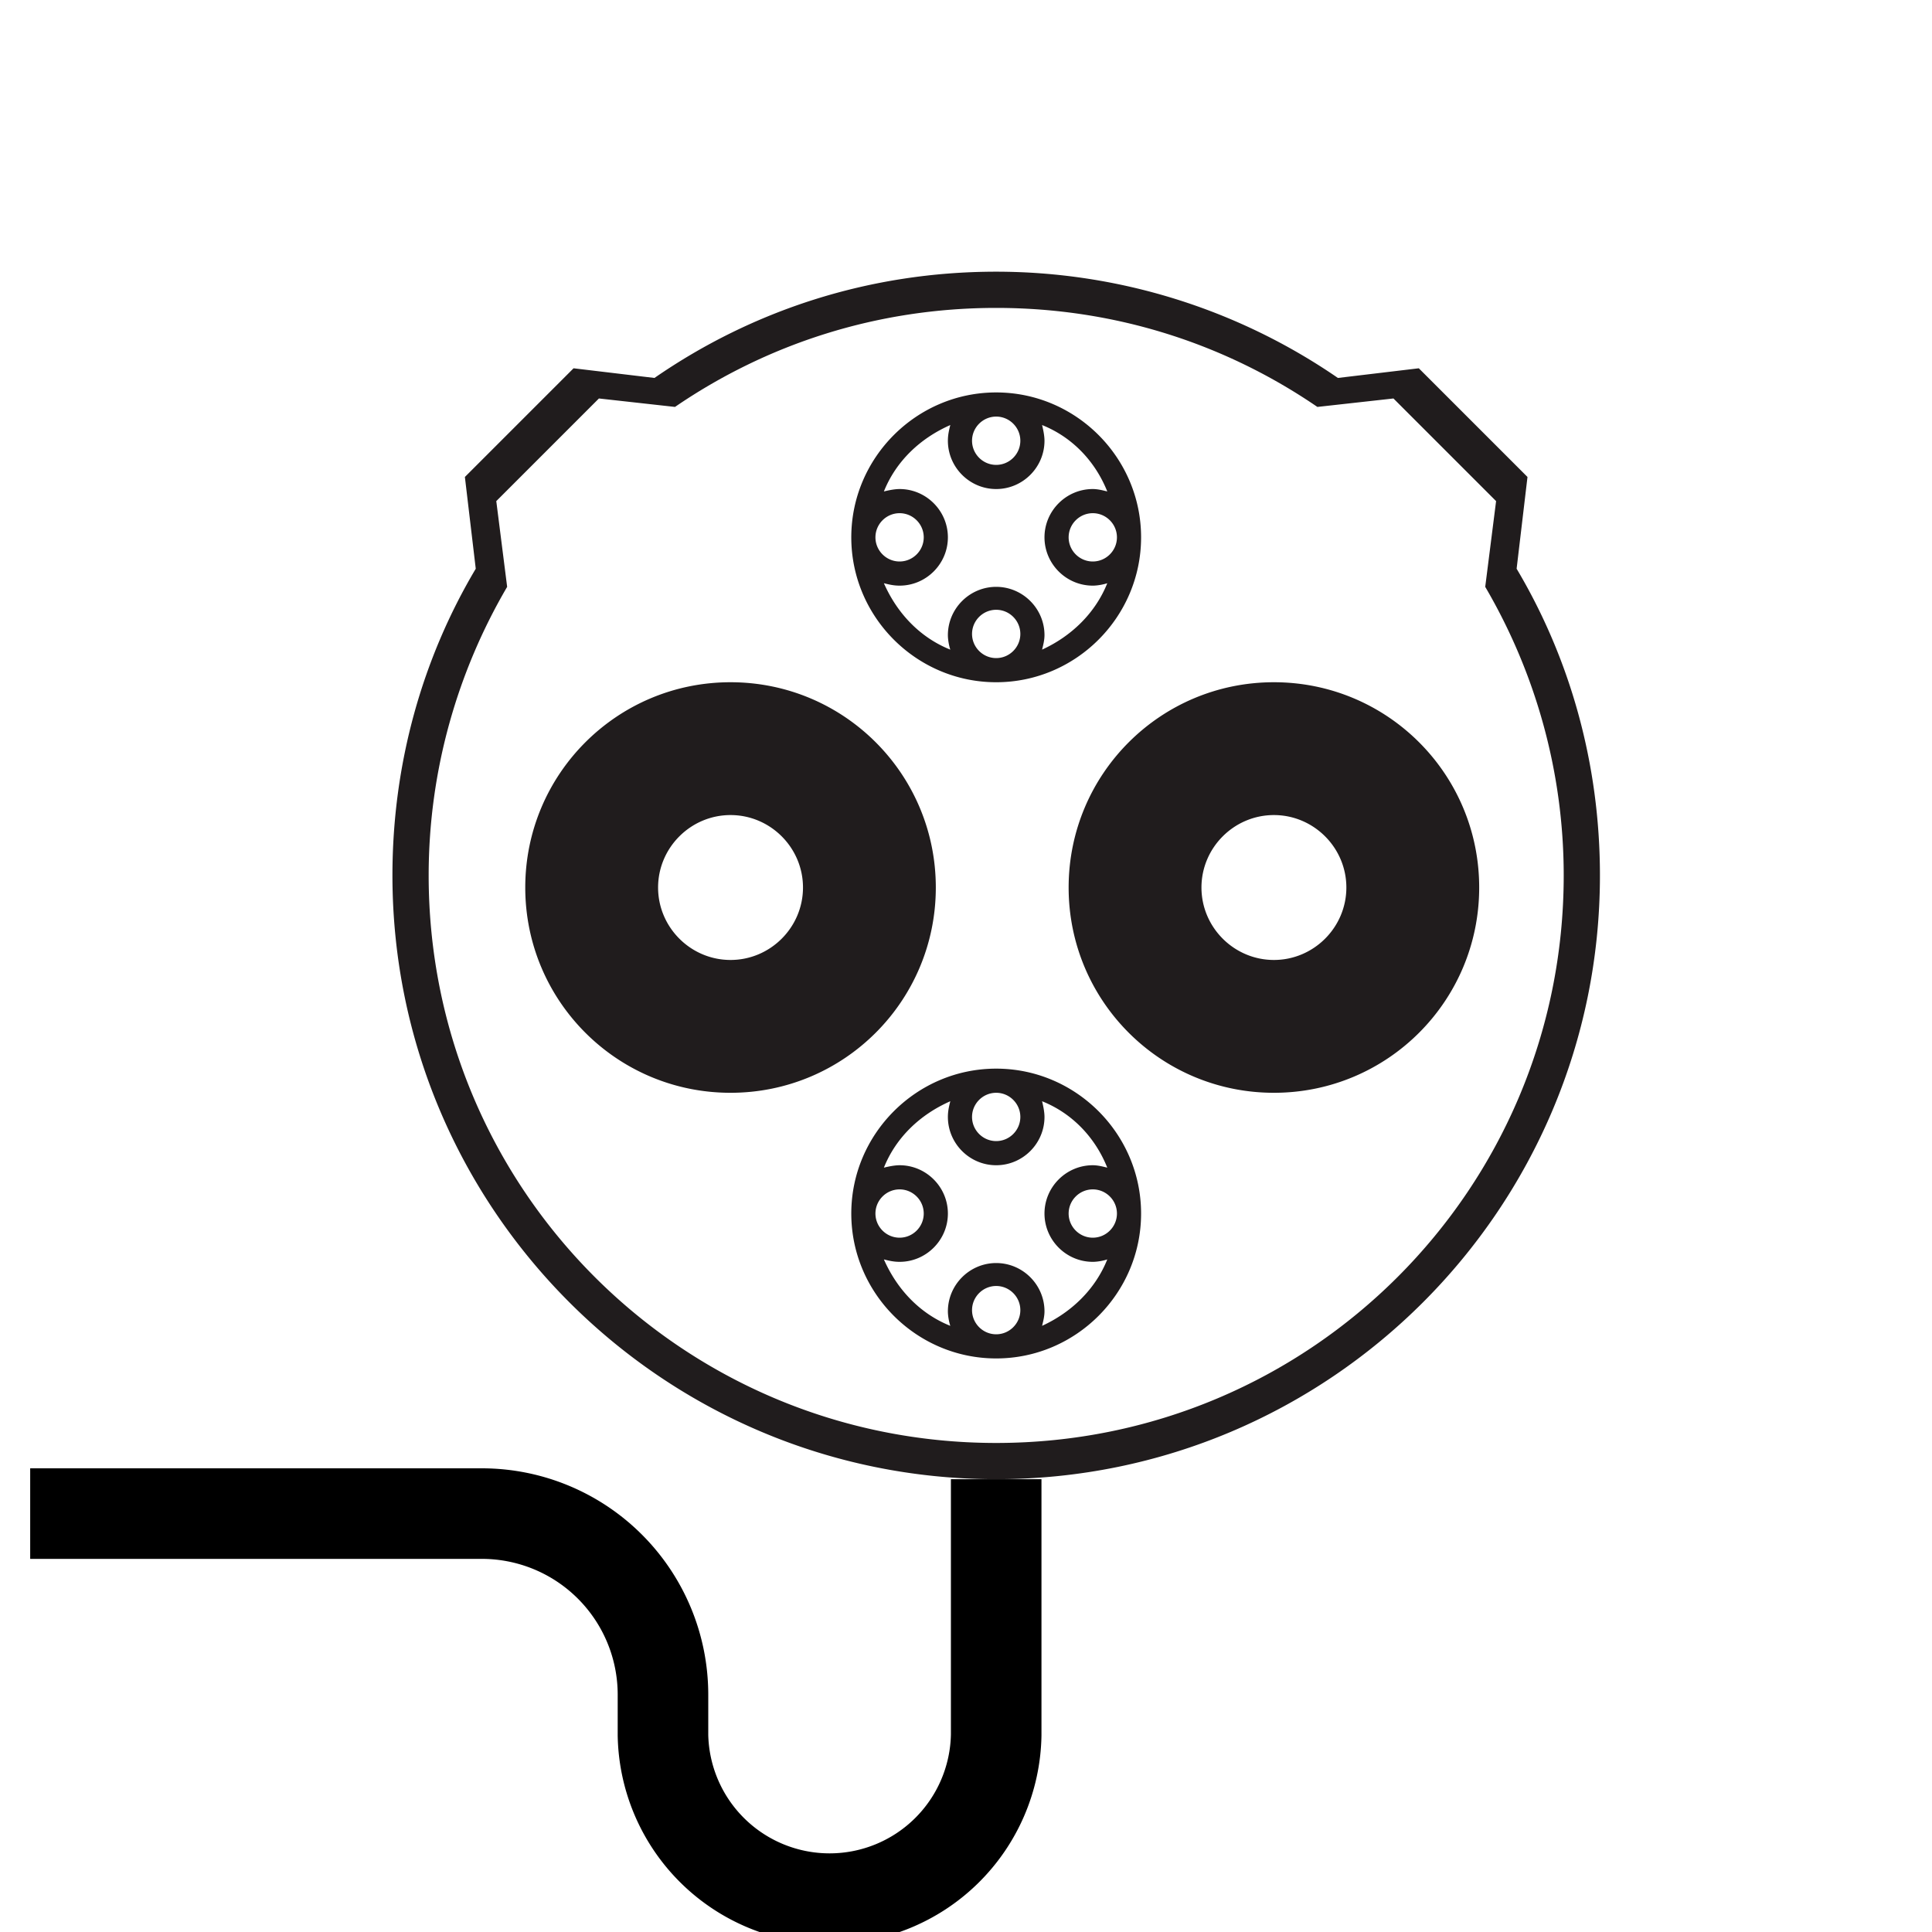
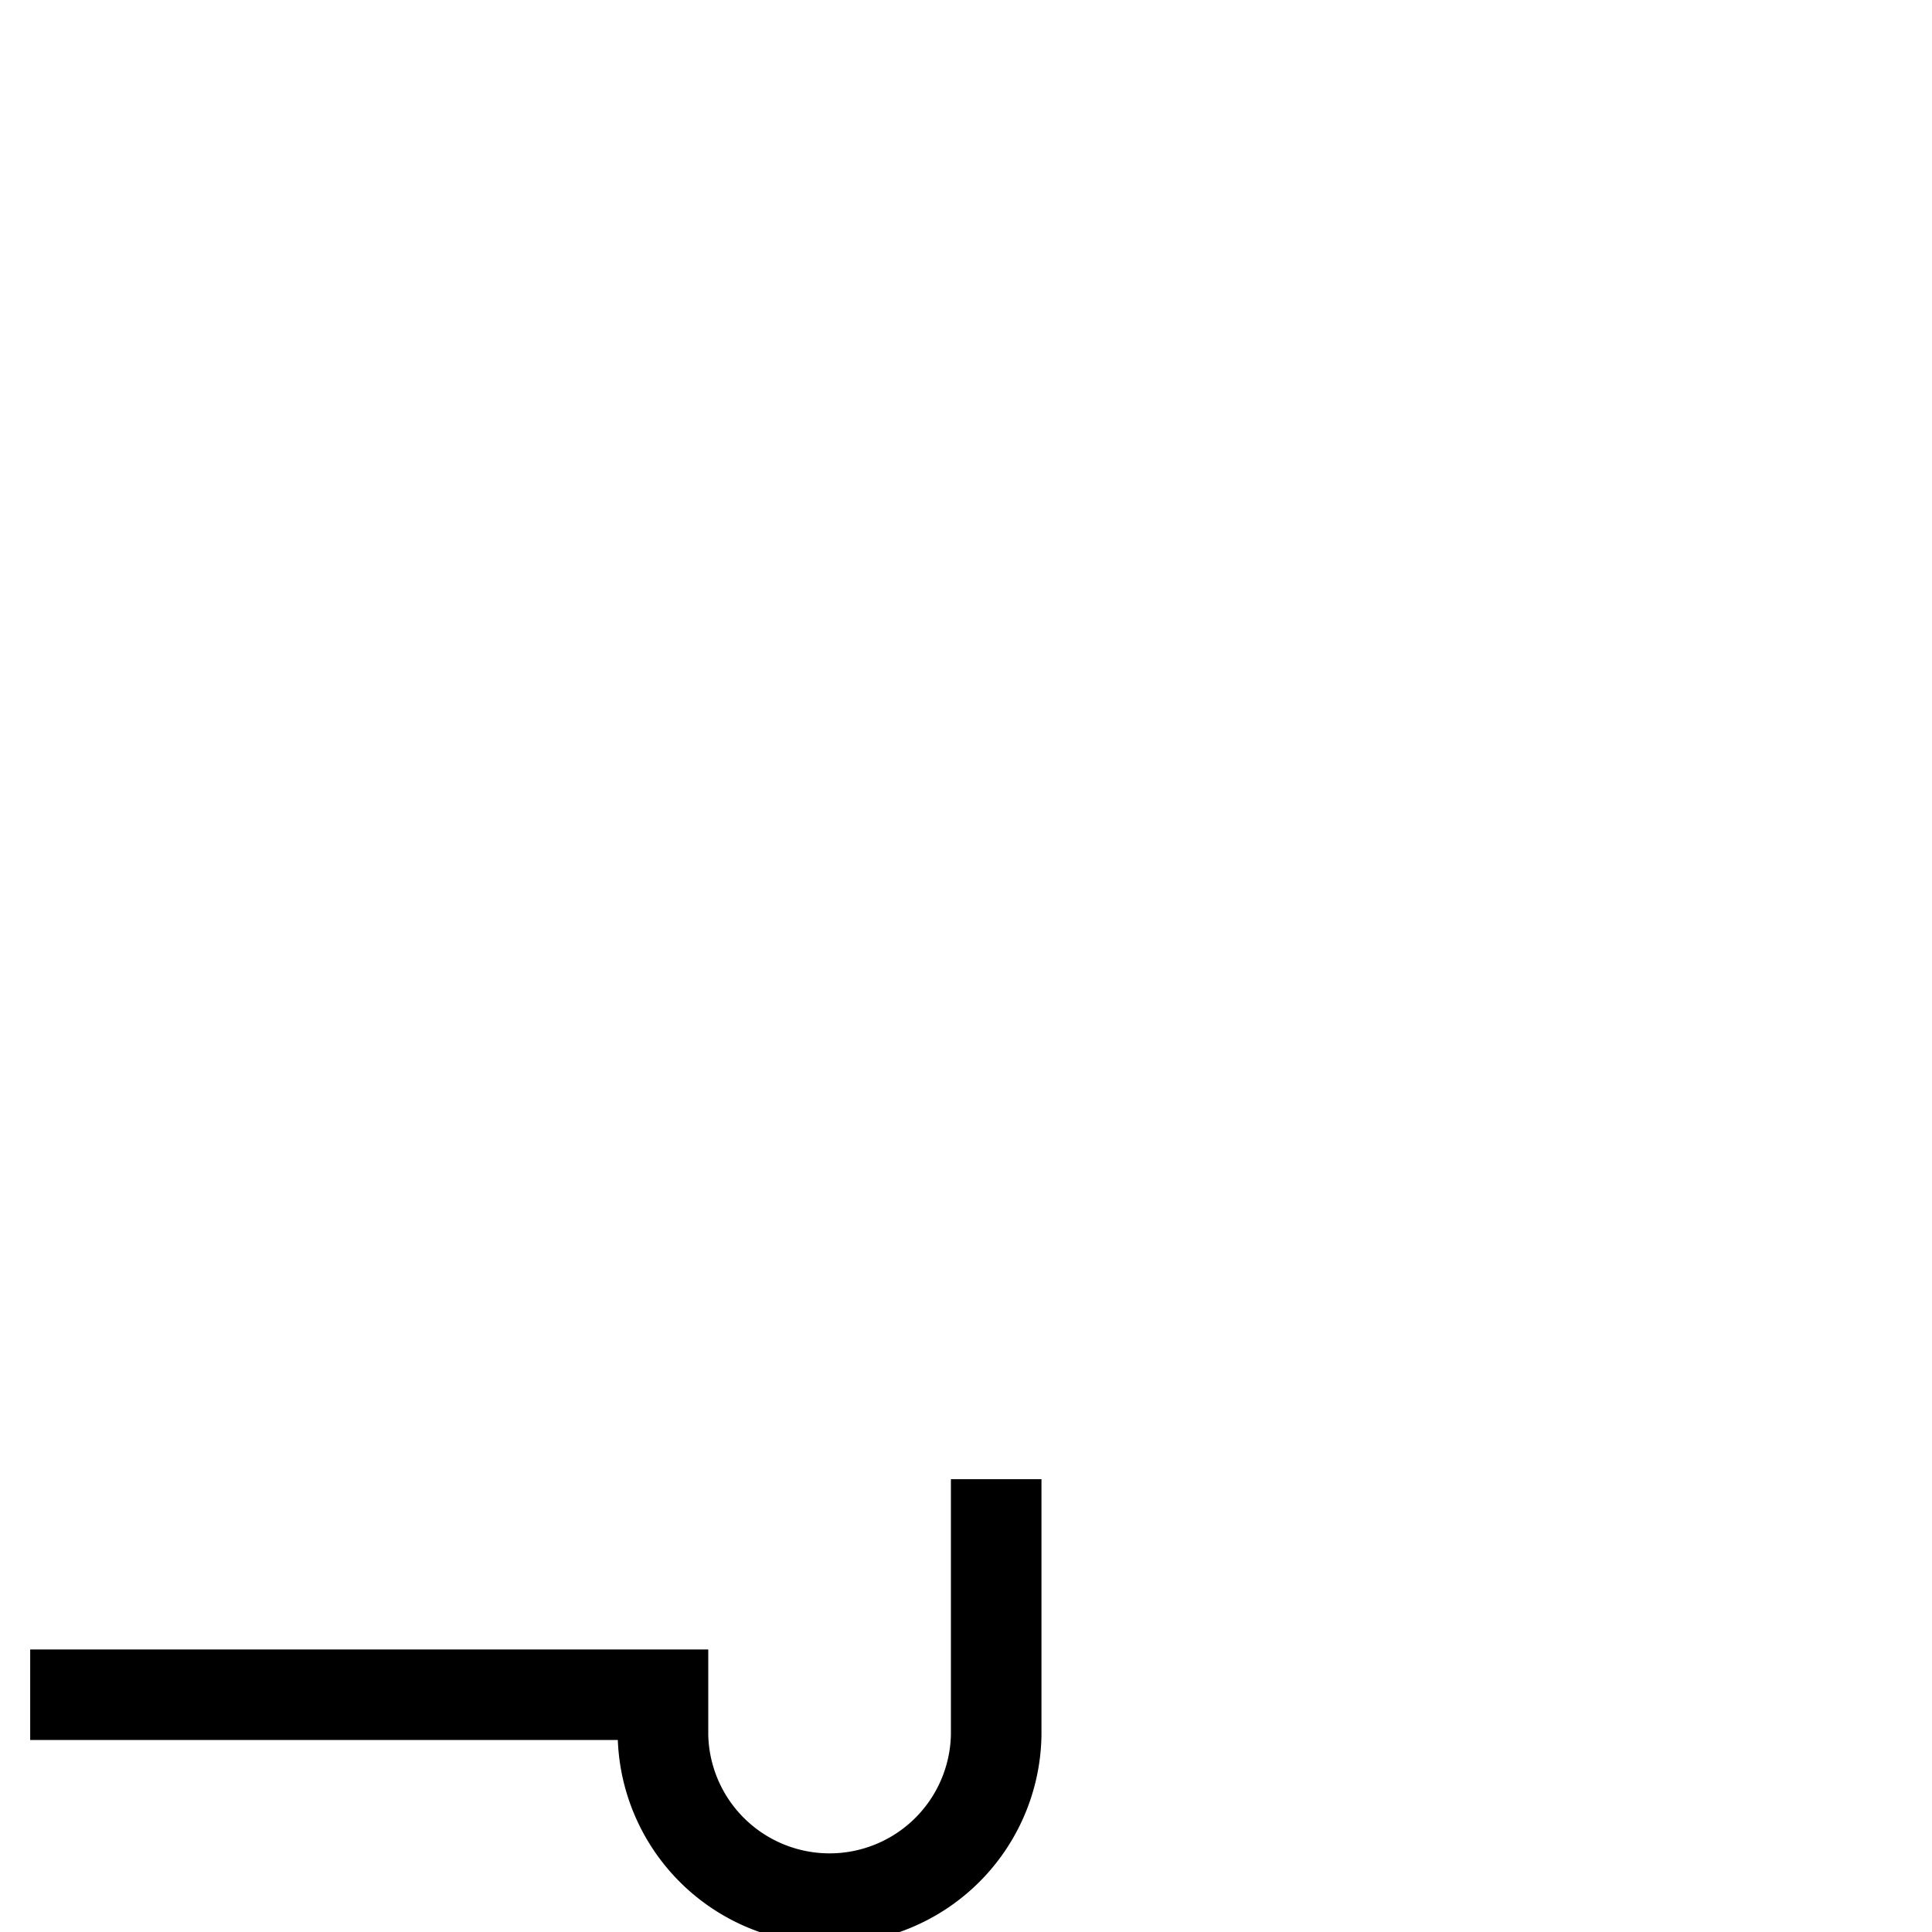
<svg xmlns="http://www.w3.org/2000/svg" width="64" height="64">
  <g fill="none" fill-rule="evenodd">
-     <path fill="#201C1D" fill-rule="nonzero" d="M35.4 29.4c0 3.76 3.04 6.8 6.8 6.8s6.8-3.04 6.8-6.8-3.04-6.8-6.8-6.8-6.8 3.04-6.8 6.8zm4.4 0c0-1.32 1.08-2.4 2.4-2.4 1.32 0 2.4 1.08 2.4 2.4 0 1.32-1.08 2.4-2.4 2.4-1.32 0-2.4-1.08-2.4-2.4zm-22.4 0c0 3.76 3.04 6.8 6.8 6.8s6.8-3.04 6.8-6.8-3.04-6.8-6.8-6.8-6.8 3.04-6.8 6.8zm4.4 0c0-1.32 1.08-2.4 2.4-2.4 1.32 0 2.4 1.08 2.4 2.4 0 1.32-1.08 2.4-2.4 2.4-1.32 0-2.4-1.08-2.4-2.4zm6.4-11.6c0 2.64 2.16 4.8 4.8 4.8 2.64 0 4.8-2.16 4.8-4.8 0-2.64-2.16-4.8-4.8-4.8-2.64 0-4.8 2.16-4.8 4.8zm1.08-1.52c.4-1 1.2-1.76 2.2-2.2-.04.16-.08.32-.08.52 0 .88.72 1.6 1.6 1.6.88 0 1.6-.72 1.6-1.6 0-.16-.04-.36-.08-.52 1 .4 1.76 1.2 2.16 2.2-.16-.04-.32-.08-.48-.08-.88 0-1.6.72-1.6 1.6 0 .88.72 1.6 1.6 1.6.16 0 .36-.04.48-.08-.4 1-1.2 1.76-2.16 2.2.04-.16.08-.32.08-.48 0-.88-.72-1.6-1.6-1.6-.88 0-1.6.72-1.6 1.6 0 .16.04.36.08.48-1-.4-1.76-1.2-2.2-2.2.16.04.32.08.52.08.88 0 1.6-.72 1.6-1.6 0-.88-.72-1.6-1.6-1.6-.16 0-.36.04-.52.08zm2.92-1.68c0-.44.36-.8.8-.8.44 0 .8.36.8.8 0 .44-.36.8-.8.8-.44 0-.8-.36-.8-.8zm0 6.4c0-.44.36-.8.8-.8.44 0 .8.36.8.8 0 .44-.36.8-.8.8-.44 0-.8-.36-.8-.8zm3.2-3.2c0-.44.36-.8.8-.8.44 0 .8.36.8.8 0 .44-.36.8-.8.8-.44 0-.8-.36-.8-.8zm-6.4 0c0-.44.36-.8.8-.8.44 0 .8.36.8.8 0 .44-.36.8-.8.8-.44 0-.8-.36-.8-.8zm-.8 22.4c0 2.64 2.16 4.8 4.8 4.8 2.64 0 4.8-2.16 4.8-4.8 0-2.64-2.16-4.8-4.8-4.8-2.64 0-4.8 2.16-4.8 4.8zm1.08-1.52c.4-1 1.2-1.76 2.2-2.2-.04.16-.08.32-.08.52 0 .88.72 1.6 1.6 1.6.88 0 1.6-.72 1.6-1.6 0-.16-.04-.36-.08-.52 1 .4 1.76 1.2 2.16 2.2-.16-.04-.32-.08-.48-.08-.88 0-1.6.72-1.6 1.6 0 .88.72 1.6 1.6 1.6.16 0 .36-.04.48-.08-.4 1-1.2 1.76-2.16 2.2.04-.16.08-.32.08-.48 0-.88-.72-1.6-1.6-1.6-.88 0-1.6.72-1.6 1.6 0 .16.04.36.08.48-1-.4-1.76-1.2-2.2-2.2.16.04.32.08.52.08.88 0 1.6-.72 1.6-1.6 0-.88-.72-1.6-1.6-1.6-.16 0-.36.04-.52.08zM32.2 37c0-.44.36-.8.8-.8.44 0 .8.36.8.8 0 .44-.36.8-.8.8-.44 0-.8-.36-.8-.8zm0 6.4c0-.44.36-.8.8-.8.44 0 .8.36.8.8 0 .44-.36.8-.8.8-.44 0-.8-.36-.8-.8zm3.2-3.2c0-.44.36-.8.8-.8.44 0 .8.36.8.8 0 .44-.36.8-.8.8-.44 0-.8-.36-.8-.8zm-6.4 0c0-.44.36-.8.8-.8.44 0 .8.36.8.8 0 .44-.36.8-.8.8-.44 0-.8-.36-.8-.8zM13 29c0 11.04 8.96 20 20 20s20-8.96 20-20c0-3.72-1-7.2-2.76-10.16l.36-3.04-3.6-3.6-2.68.32A19.98 19.98 0 0 0 33 9c-4.2 0-8.08 1.28-11.32 3.52L19 12.2l-3.6 3.6.36 3.04C14 21.8 13 25.28 13 29zm1.2 0c0-3.48.96-6.76 2.6-9.56l-.36-2.84 3.4-3.4 2.52.28C25.4 11.4 29.04 10.2 33 10.2c3.96 0 7.6 1.2 10.64 3.28l2.52-.28 3.4 3.4-.36 2.84c1.64 2.8 2.6 6.08 2.6 9.56 0 10.4-8.4 18.8-18.8 18.8S14.2 39.4 14.2 29z" />
-     <path stroke="#000" stroke-width="3" d="M33 49v8.48a5.52 5.52 0 0 1-11.038 0v-1.34a6 6 0 0 0-6-6H1" />
+     <path stroke="#000" stroke-width="3" d="M33 49v8.48a5.52 5.52 0 0 1-11.038 0v-1.34H1" />
  </g>
</svg>